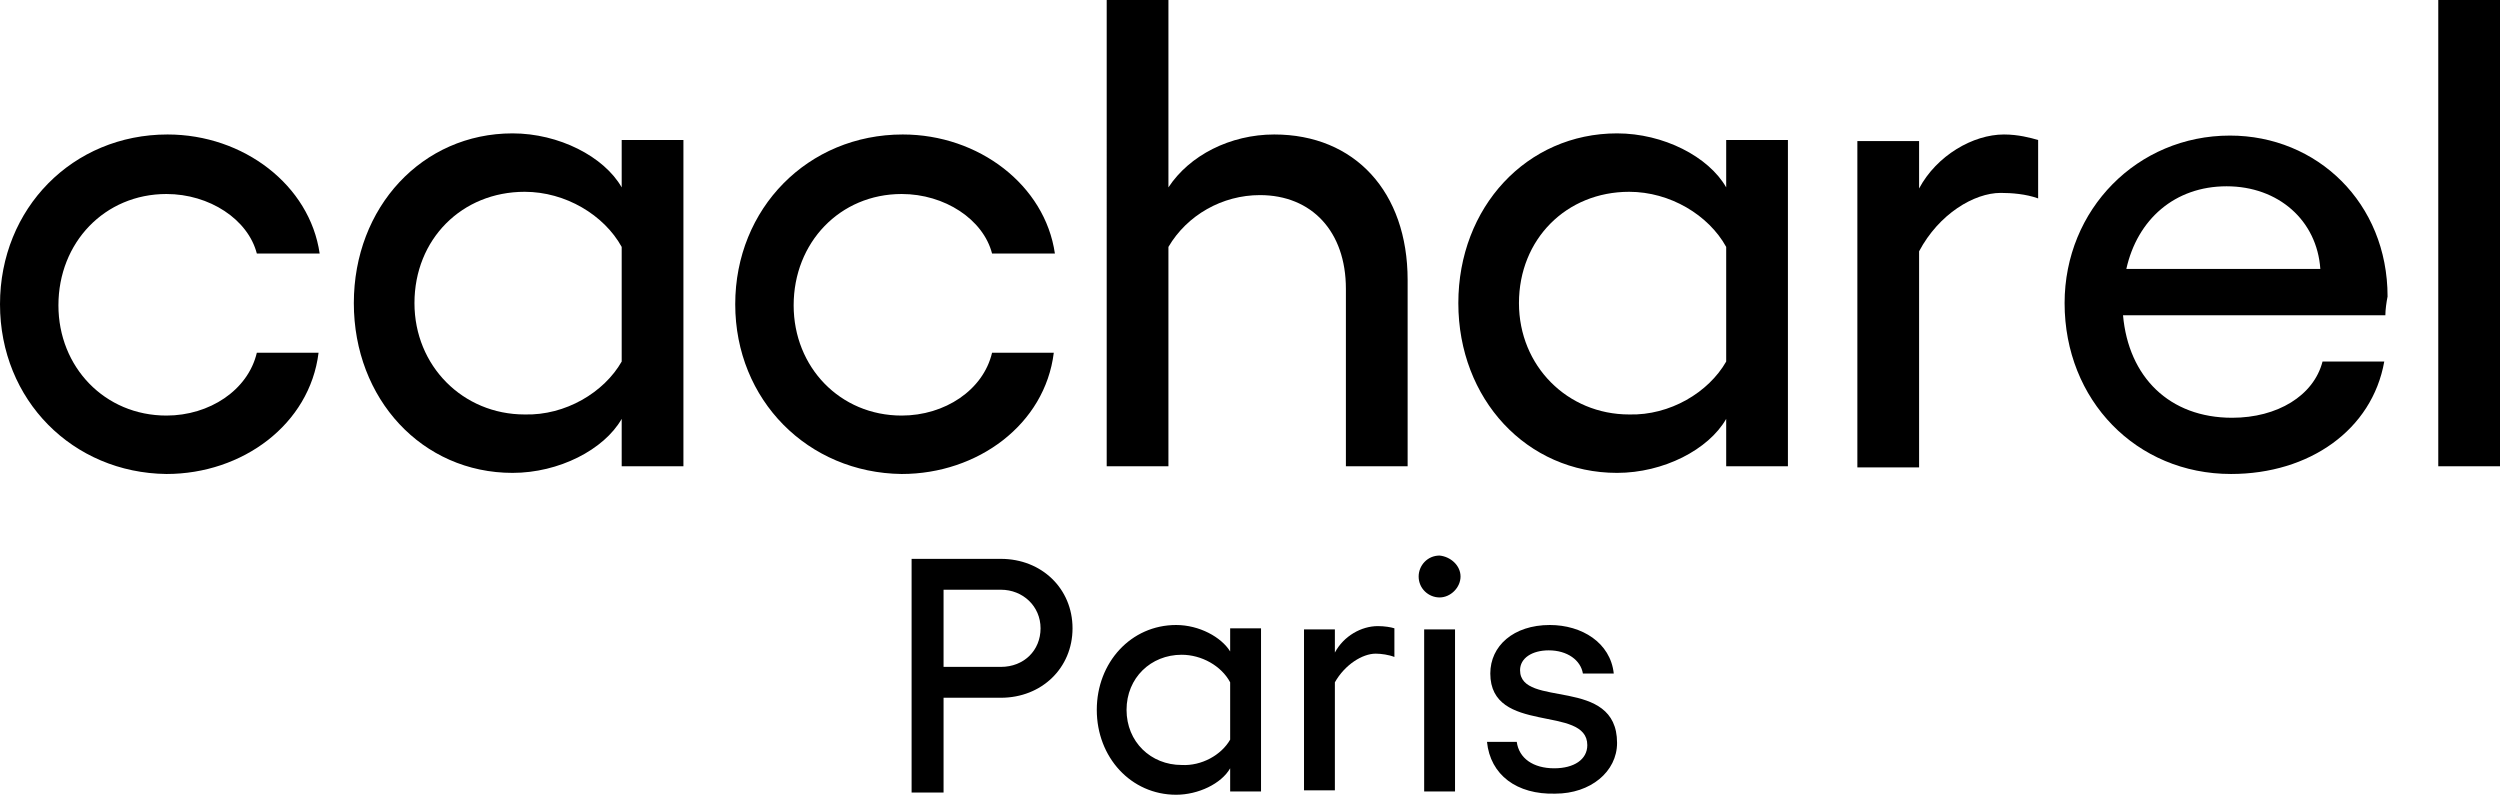
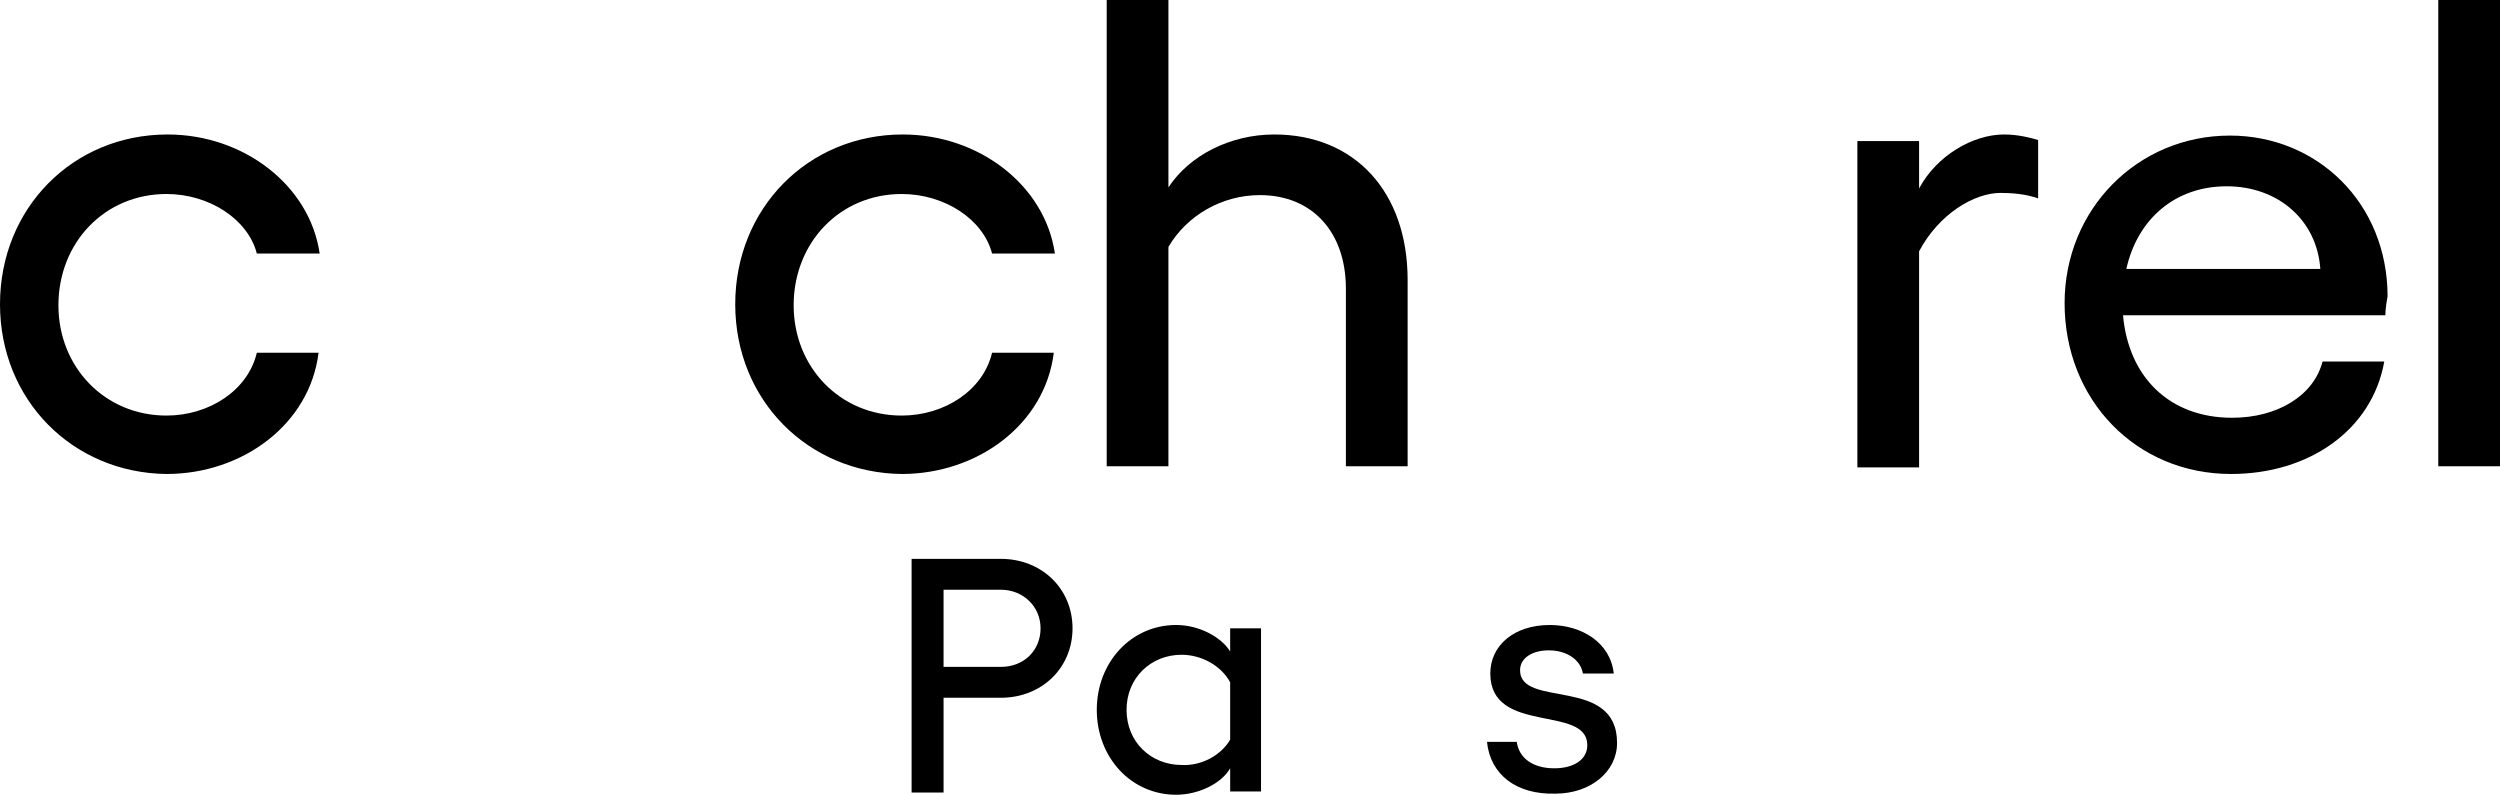
<svg xmlns="http://www.w3.org/2000/svg" id="Calque_1" x="0px" y="0px" viewBox="0 0 226.8 72.1" style="enable-background:new 0 0 226.8 72.1;" xml:space="preserve">
  <g>
    <path d="M0,27.6c0-8.7,6.6-15.4,15.2-15.4c6.9,0,12.9,4.6,13.8,10.8h-5.7c-0.8-3.1-4.3-5.4-8.2-5.4c-5.6,0-9.8,4.4-9.8,10.1  c0,5.6,4.2,10,9.8,10c3.9,0,7.4-2.3,8.2-5.7h5.6c-0.8,6.5-6.9,11-13.8,11C6.6,42.9,0,36.3,0,27.6z" />
-     <path d="M62,12.8v29.5h-5.6V38c-1.6,2.8-5.7,4.9-9.9,4.9c-8.2,0-14.4-6.7-14.4-15.4s6.2-15.4,14.4-15.4c4.2,0,8.3,2.1,9.9,4.9v-4.3  H62z M56.4,32.8V22.4c-1.6-2.9-5.1-5-8.8-5c-5.7,0-10,4.3-10,10.1c0,5.7,4.4,10.1,10,10.1C51.3,37.7,54.8,35.6,56.4,32.8z" />
    <path d="M66.7,27.6c0-8.7,6.6-15.4,15.2-15.4c6.9,0,12.9,4.6,13.8,10.8h-5.7c-0.8-3.1-4.3-5.4-8.2-5.4c-5.6,0-9.8,4.4-9.8,10.1  c0,5.6,4.2,10,9.8,10c3.9,0,7.4-2.3,8.2-5.7h5.6c-0.8,6.5-6.9,11-13.8,11C73.3,42.9,66.7,36.3,66.7,27.6z" />
    <path d="M127.7,25.4v16.9h-5.6V26.2c0-5.2-3.1-8.5-7.8-8.5c-3.4,0-6.6,1.8-8.3,4.7v19.9h-5.6V0h5.6v17c1.9-2.9,5.6-4.8,9.6-4.8  C122.9,12.2,127.7,17.4,127.7,25.4z" />
-     <path d="M162.2,12.8v29.5h-5.6V38c-1.6,2.8-5.7,4.9-9.9,4.9c-8.2,0-14.4-6.7-14.4-15.4s6.2-15.4,14.4-15.4c4.2,0,8.3,2.1,9.9,4.9  v-4.3H162.2z M156.6,32.8V22.4c-1.6-2.9-5.1-5-8.8-5c-5.7,0-10,4.3-10,10.1c0,5.7,4.4,10.1,10,10.1C151.5,37.7,155,35.6,156.6,32.8  z" />
    <path d="M184.9,12.7V18c-1.1-0.4-2.4-0.5-3.4-0.5c-2.4,0-5.6,1.9-7.4,5.3v19.6h-5.6V12.8h5.6v4.3c1.6-3,4.9-4.9,7.7-4.9  C183.1,12.2,184.2,12.5,184.9,12.7z" />
    <path d="M216.4,28.6h-23.8c0.5,5.6,4.2,9.3,9.9,9.3c4.1,0,7.4-2,8.2-5.1h5.6c-1.1,6.2-6.8,10.2-13.9,10.2  c-8.6,0-15.1-6.7-15.1-15.5c0-8.5,6.6-15.2,15-15.2c7.9,0,14.3,6.1,14.3,14.6C216.5,27.4,216.4,28.1,216.4,28.6z M210.5,24.4  c-0.3-4.4-3.8-7.5-8.5-7.5c-4.7,0-8.1,3-9.1,7.5H210.5z" />
    <path d="M226.8,42.3h-5.6V0h5.6V42.3z" />
    <path d="M97.3,57c0,3.6-2.8,6.3-6.5,6.3h-5.2v8.6h-2.9V50.7h8.1C94.5,50.7,97.3,53.4,97.3,57z M94.4,57c0-2-1.6-3.5-3.6-3.5h-5.2v7  h5.2C92.9,60.5,94.4,59,94.4,57z" />
    <path d="M114.4,57.1v14.7h-2.8v-2.1c-0.8,1.4-2.9,2.4-4.9,2.4c-4.1,0-7.2-3.4-7.2-7.7c0-4.3,3.1-7.7,7.2-7.7c2.1,0,4.1,1.1,4.9,2.4  v-2.1H114.4z M111.6,67.1v-5.2c-0.8-1.5-2.6-2.5-4.4-2.5c-2.8,0-5,2.1-5,5c0,2.9,2.2,5,5,5C109,69.5,110.8,68.5,111.6,67.1z" />
-     <path d="M126.5,57v2.6c-0.5-0.2-1.2-0.3-1.7-0.3c-1.2,0-2.8,1-3.7,2.6v9.8h-2.8V57.1h2.8v2.1c0.8-1.5,2.4-2.4,3.9-2.4  C125.6,56.8,126.2,56.9,126.5,57z" />
-     <path d="M132.5,52.3c0,1-0.9,1.9-1.9,1.9c-1,0-1.9-0.8-1.9-1.9c0-1,0.8-1.9,1.9-1.9C131.6,50.5,132.5,51.3,132.5,52.3z M132,57.1  v14.7h-2.8V57.1H132z" />
    <path d="M134.9,67.3h2.7c0.2,1.5,1.5,2.4,3.4,2.4c1.8,0,3-0.8,3-2.1c0-3.7-8.8-0.9-8.8-6.5c0-2.5,2.1-4.4,5.4-4.4  c2.9,0,5.5,1.6,5.8,4.4h-2.8c-0.2-1.2-1.4-2.1-3.1-2.1c-1.5,0-2.6,0.7-2.6,1.8c0,3.5,8.8,0.5,8.8,6.6c0,2.6-2.4,4.6-5.6,4.6  C137.6,72.1,135.2,70.3,134.9,67.3z" />
  </g>
</svg>